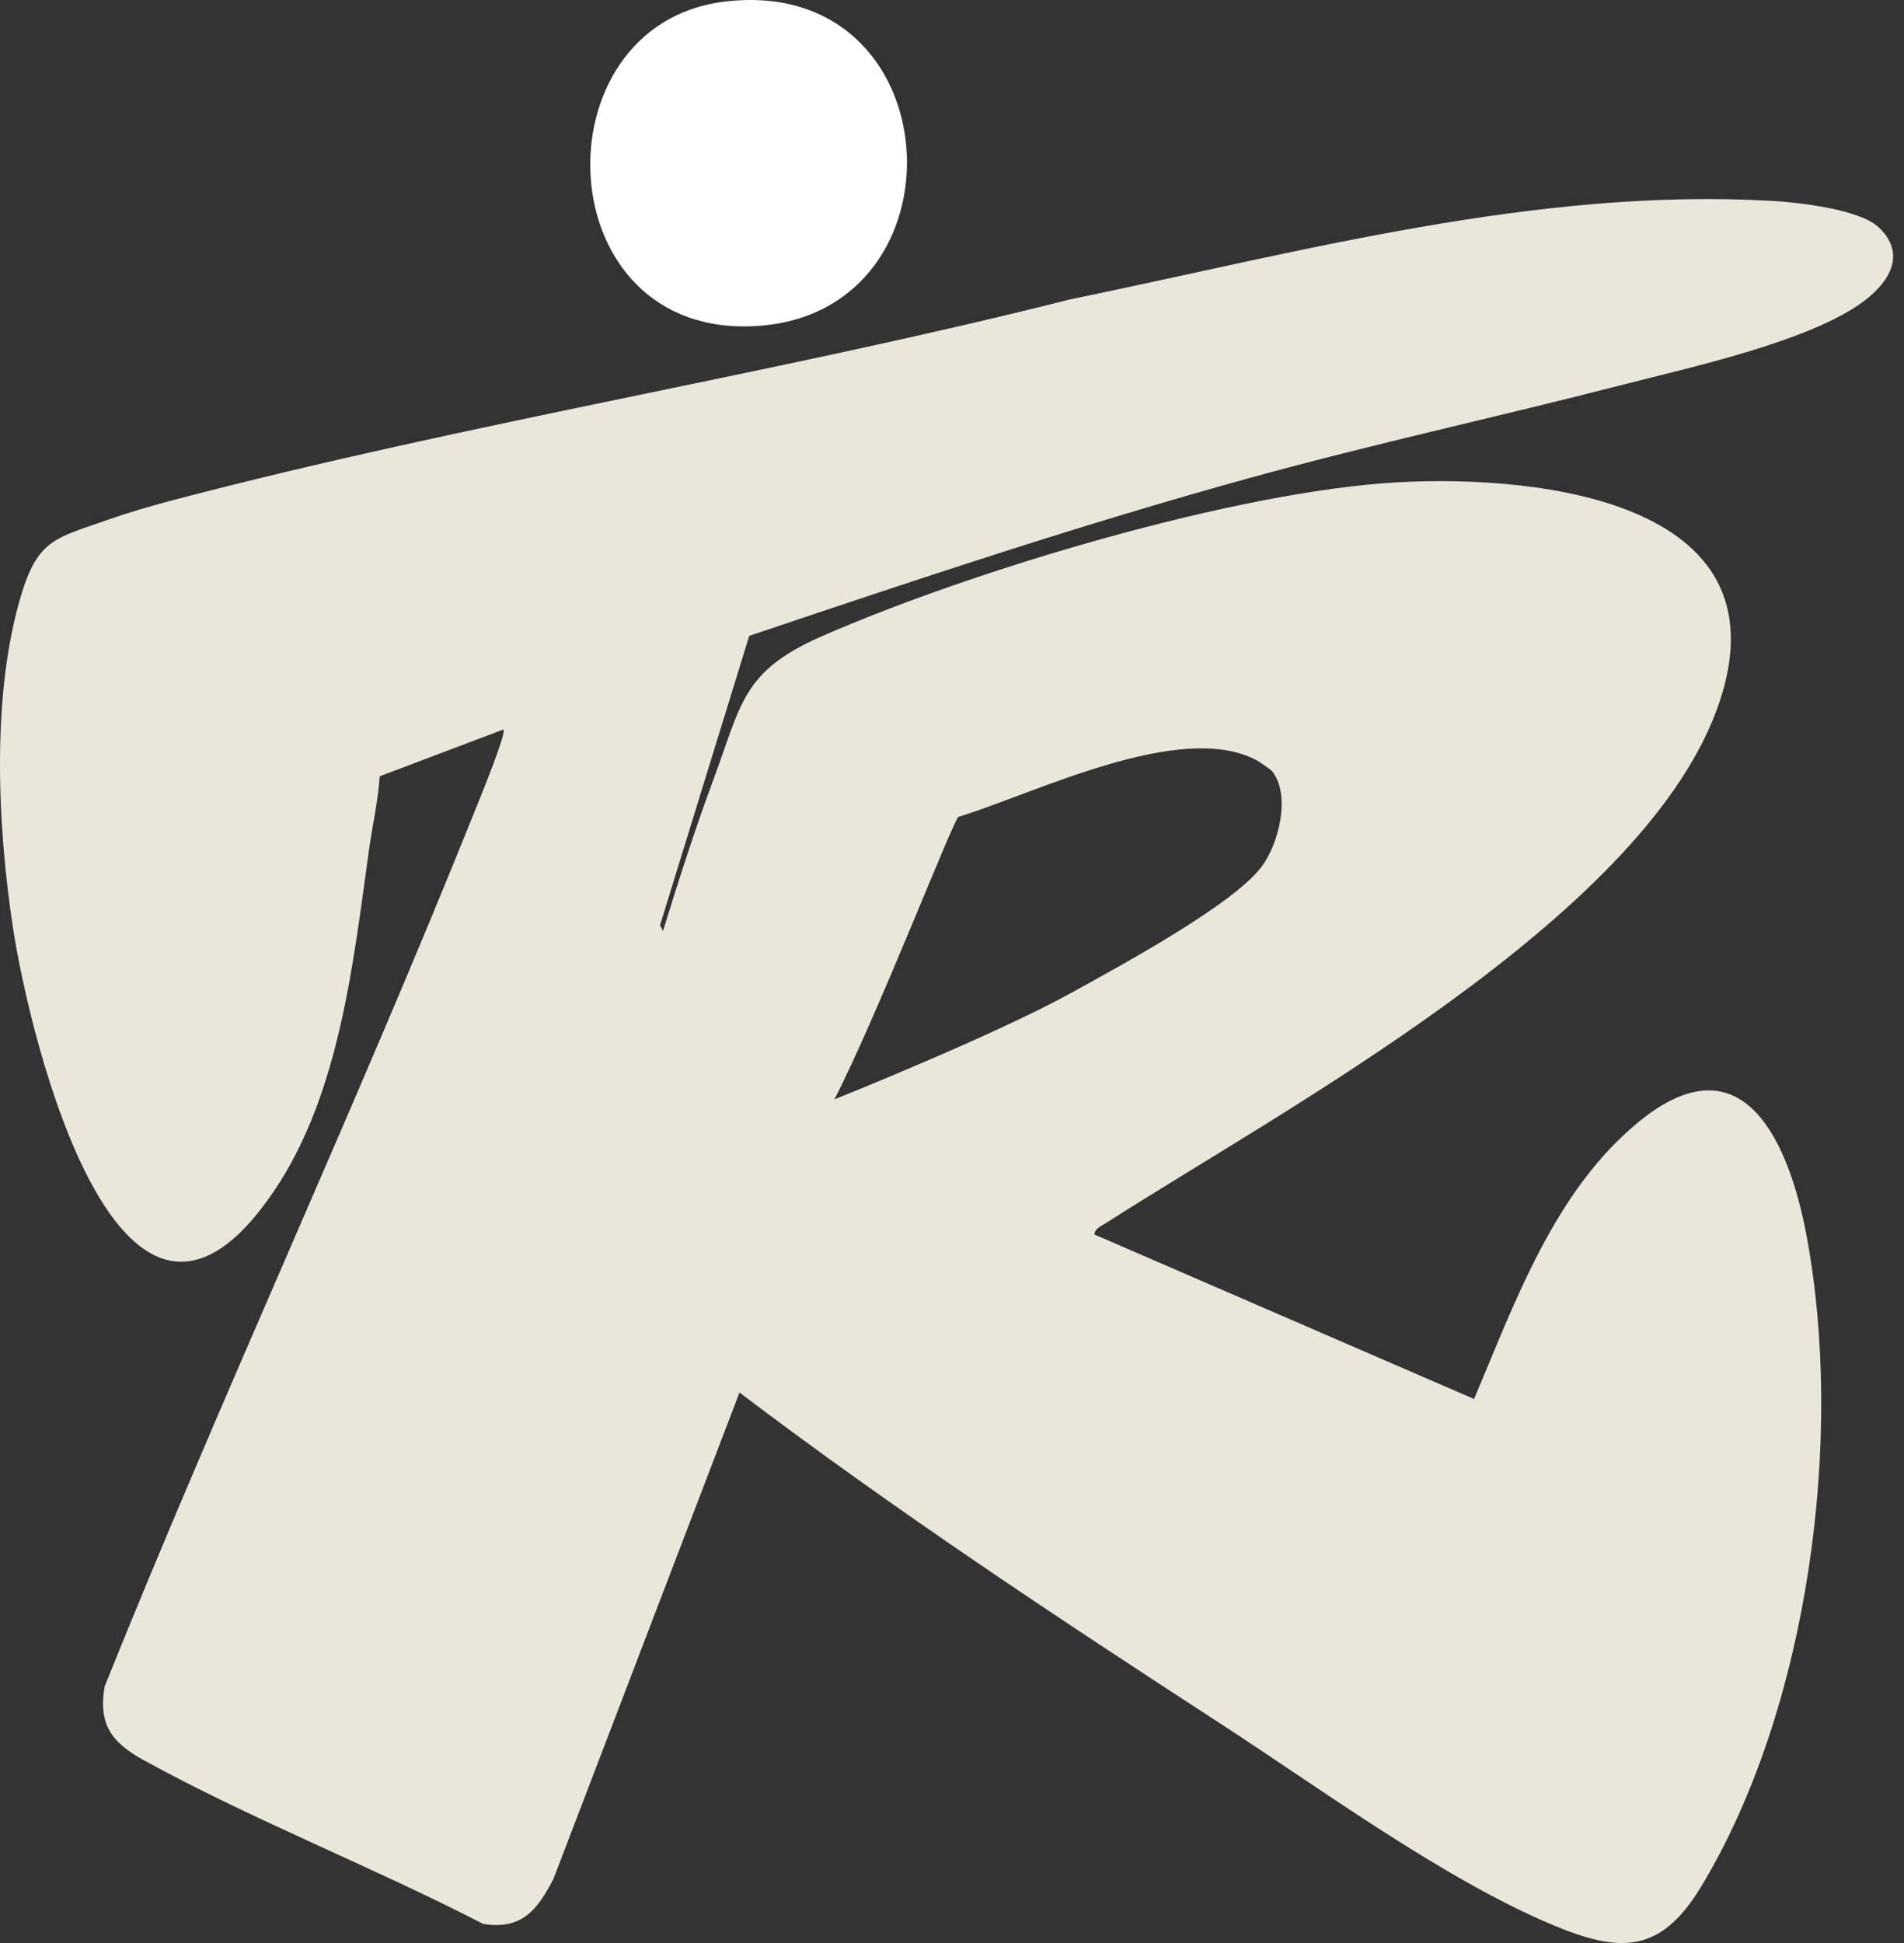
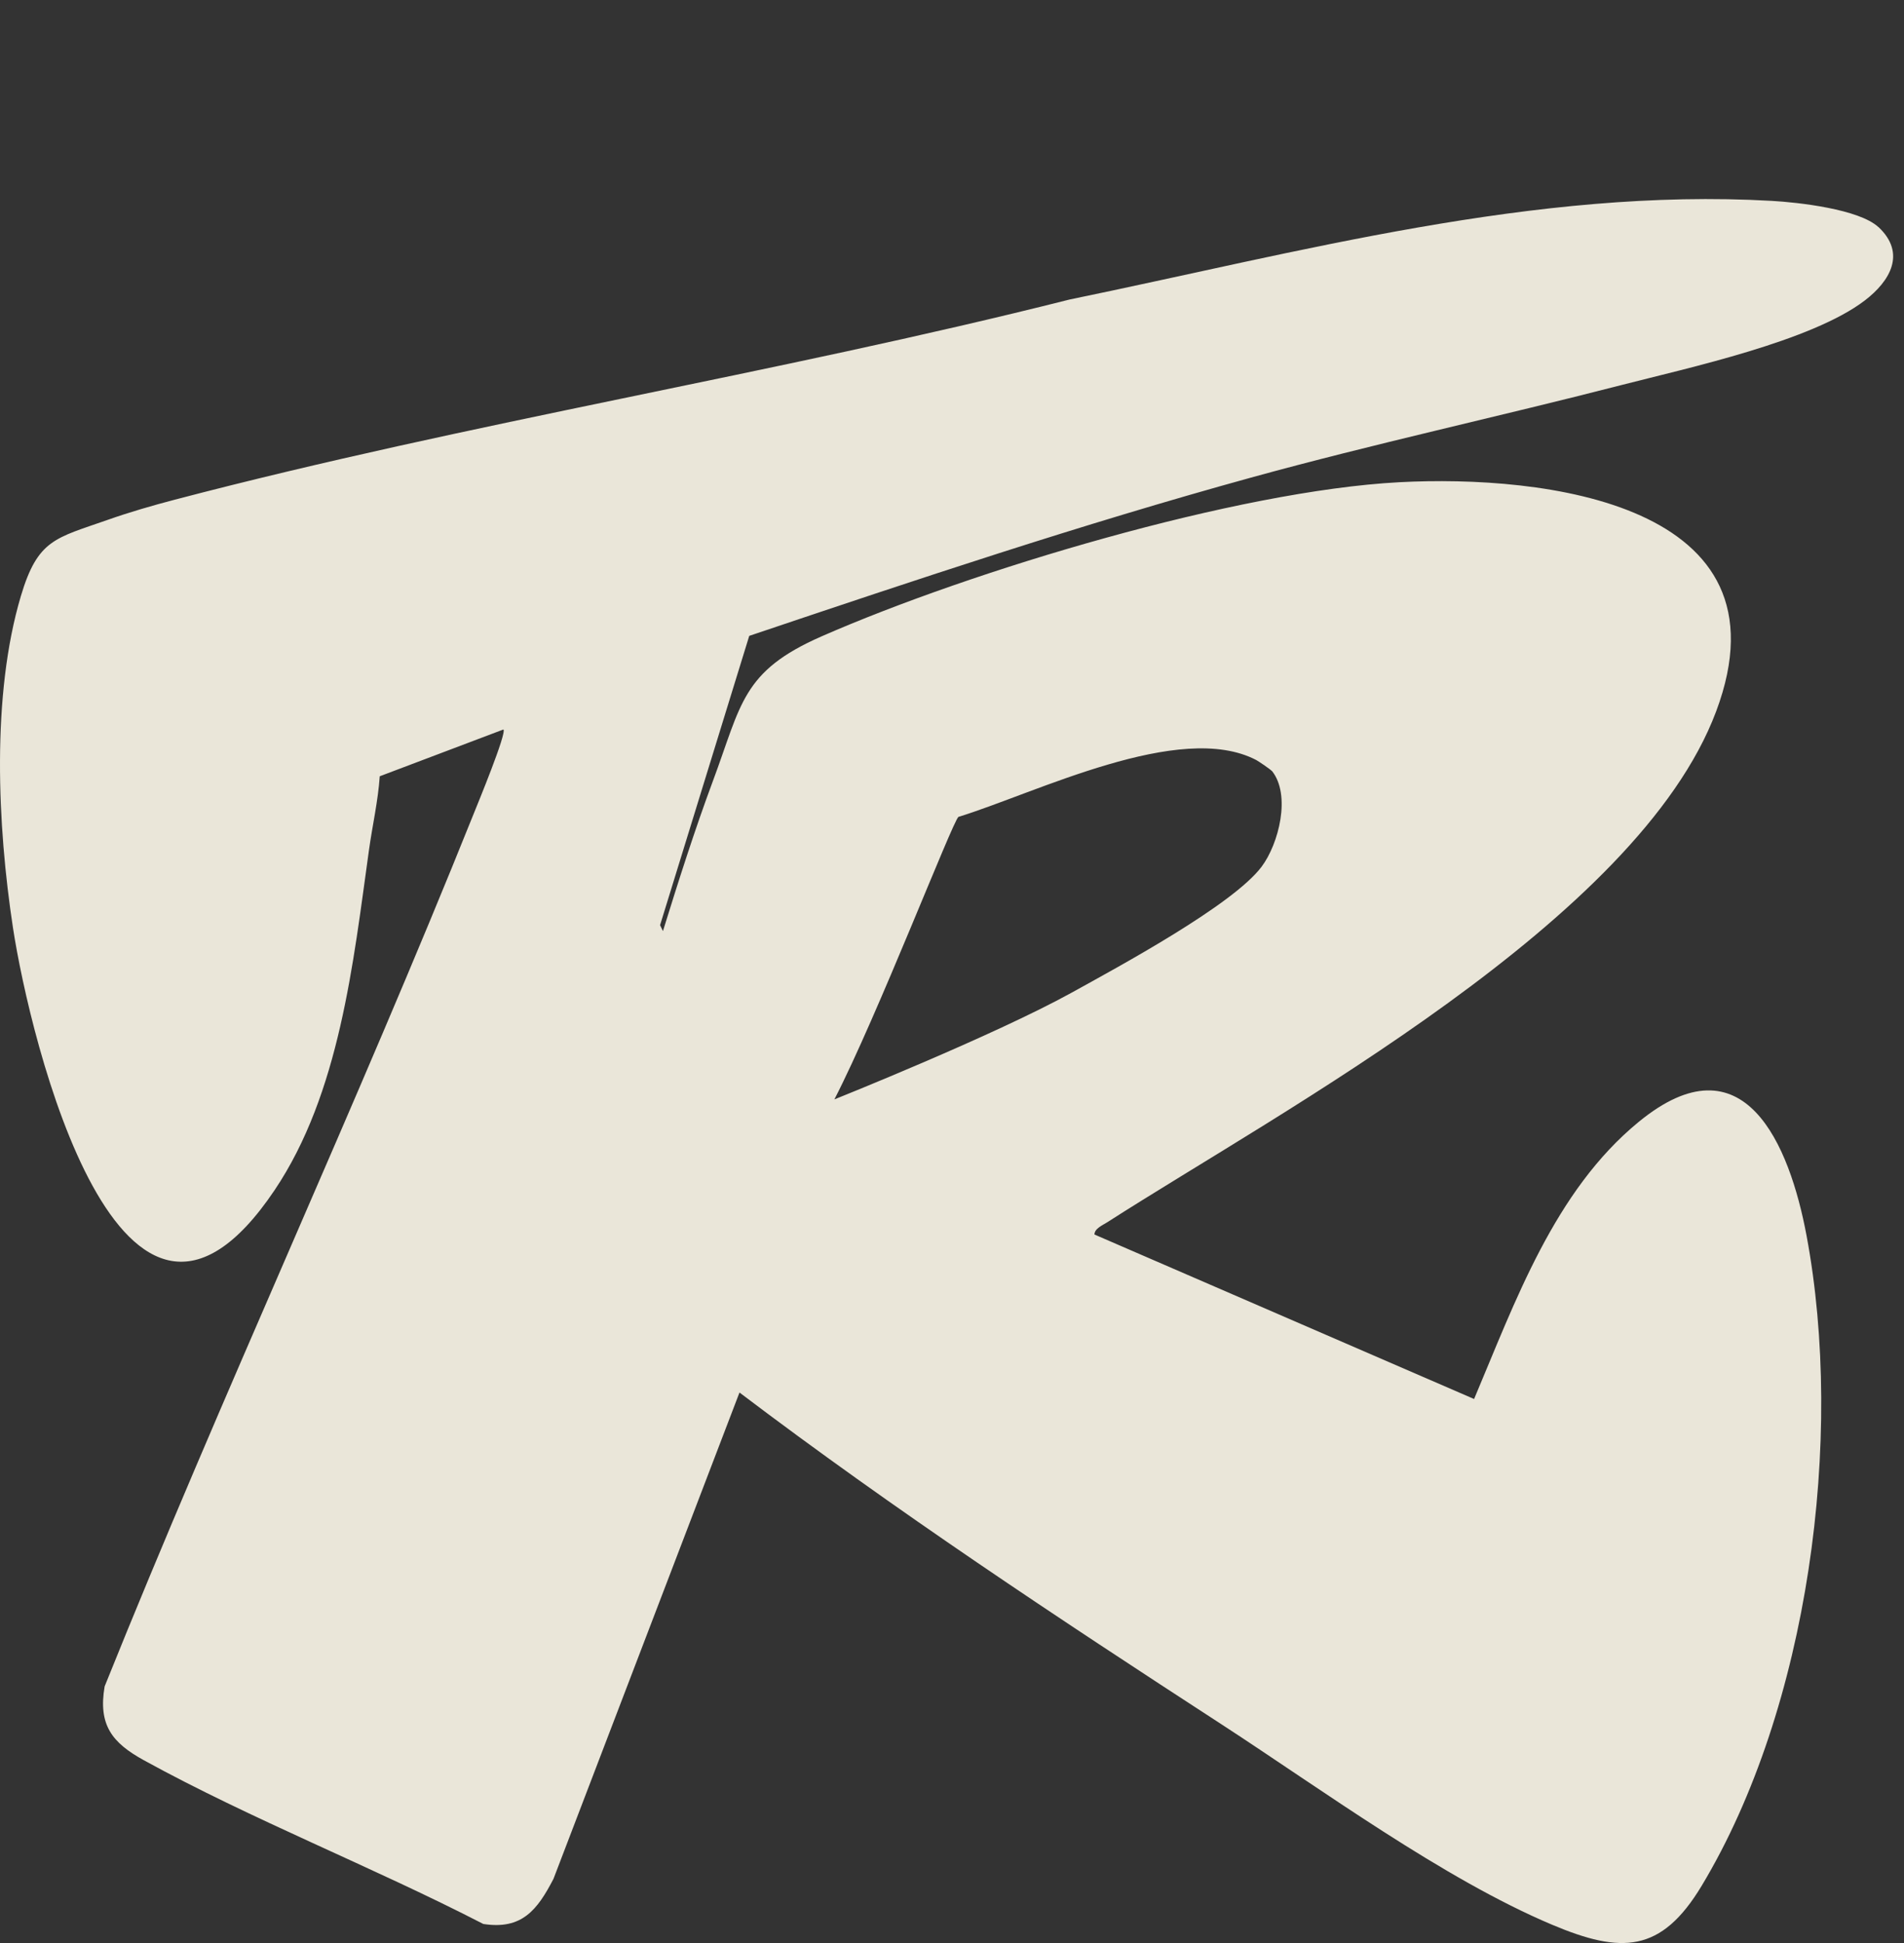
<svg xmlns="http://www.w3.org/2000/svg" width="49" height="50" viewBox="0 0 49 50" fill="none">
  <rect x="0" y="0" width="49" height="50" fill="#333333" stroke="none" />
  <path d="M48.341 5.841C49.068 6.52 48.637 7.238 47.994 7.73C46.625 8.779 43.463 9.463 41.723 9.91C38.549 10.728 35.347 11.421 32.192 12.291C27.835 13.492 23.562 14.921 19.282 16.363L16.987 23.807L17.061 23.96C17.462 22.667 17.875 21.367 18.347 20.097C19.083 18.126 19.087 17.276 21.145 16.375C25.014 14.679 31.835 12.631 36.012 12.409C39.691 12.214 46.179 12.933 44.165 18.308C42.15 23.683 32.999 28.563 28.495 31.453C28.383 31.525 28.166 31.614 28.166 31.768L37.936 36.001C38.995 33.497 40.002 30.648 42.171 28.871C44.884 26.645 46.055 29.458 46.492 31.796C47.468 37.008 46.548 43.945 43.795 48.524C42.751 50.261 41.725 50.28 39.945 49.53C37.149 48.351 34.012 46.047 31.426 44.366C27.221 41.635 23.029 38.863 19.031 35.834L14.244 48.349C13.828 49.15 13.432 49.664 12.438 49.51C9.61 48.051 6.474 46.821 3.697 45.294C2.885 44.846 2.523 44.39 2.693 43.396C5.724 35.859 9.165 28.478 12.19 20.942C12.295 20.68 13.046 18.862 12.956 18.772L9.773 19.976C9.729 20.615 9.584 21.24 9.496 21.872C9.09 24.777 8.743 28.134 7.065 30.629C3.124 36.488 0.767 26.728 0.333 23.87C-0.066 21.247 -0.224 17.89 0.539 15.332C0.974 13.876 1.426 13.851 2.771 13.378C3.319 13.184 3.939 13.004 4.504 12.857C12.094 10.866 19.913 9.628 27.525 7.708C33.418 6.495 39.524 4.822 45.596 5.169C46.28 5.207 47.845 5.382 48.341 5.844V5.841ZM32.731 19.84C32.702 19.803 32.392 19.591 32.33 19.558C30.367 18.533 26.652 20.411 24.666 21.021C24.517 21.132 22.574 26.155 21.473 28.291C21.473 28.291 25.576 26.651 27.58 25.544C28.773 24.884 31.726 23.293 32.468 22.303C32.91 21.714 33.229 20.456 32.733 19.838L32.731 19.84Z" fill="#EAE6D9" />
-   <path d="M18.651 0.041C24.509 -0.665 24.976 8.009 19.512 8.387C14.049 8.765 13.769 0.63 18.651 0.041Z" fill="white" />
</svg>